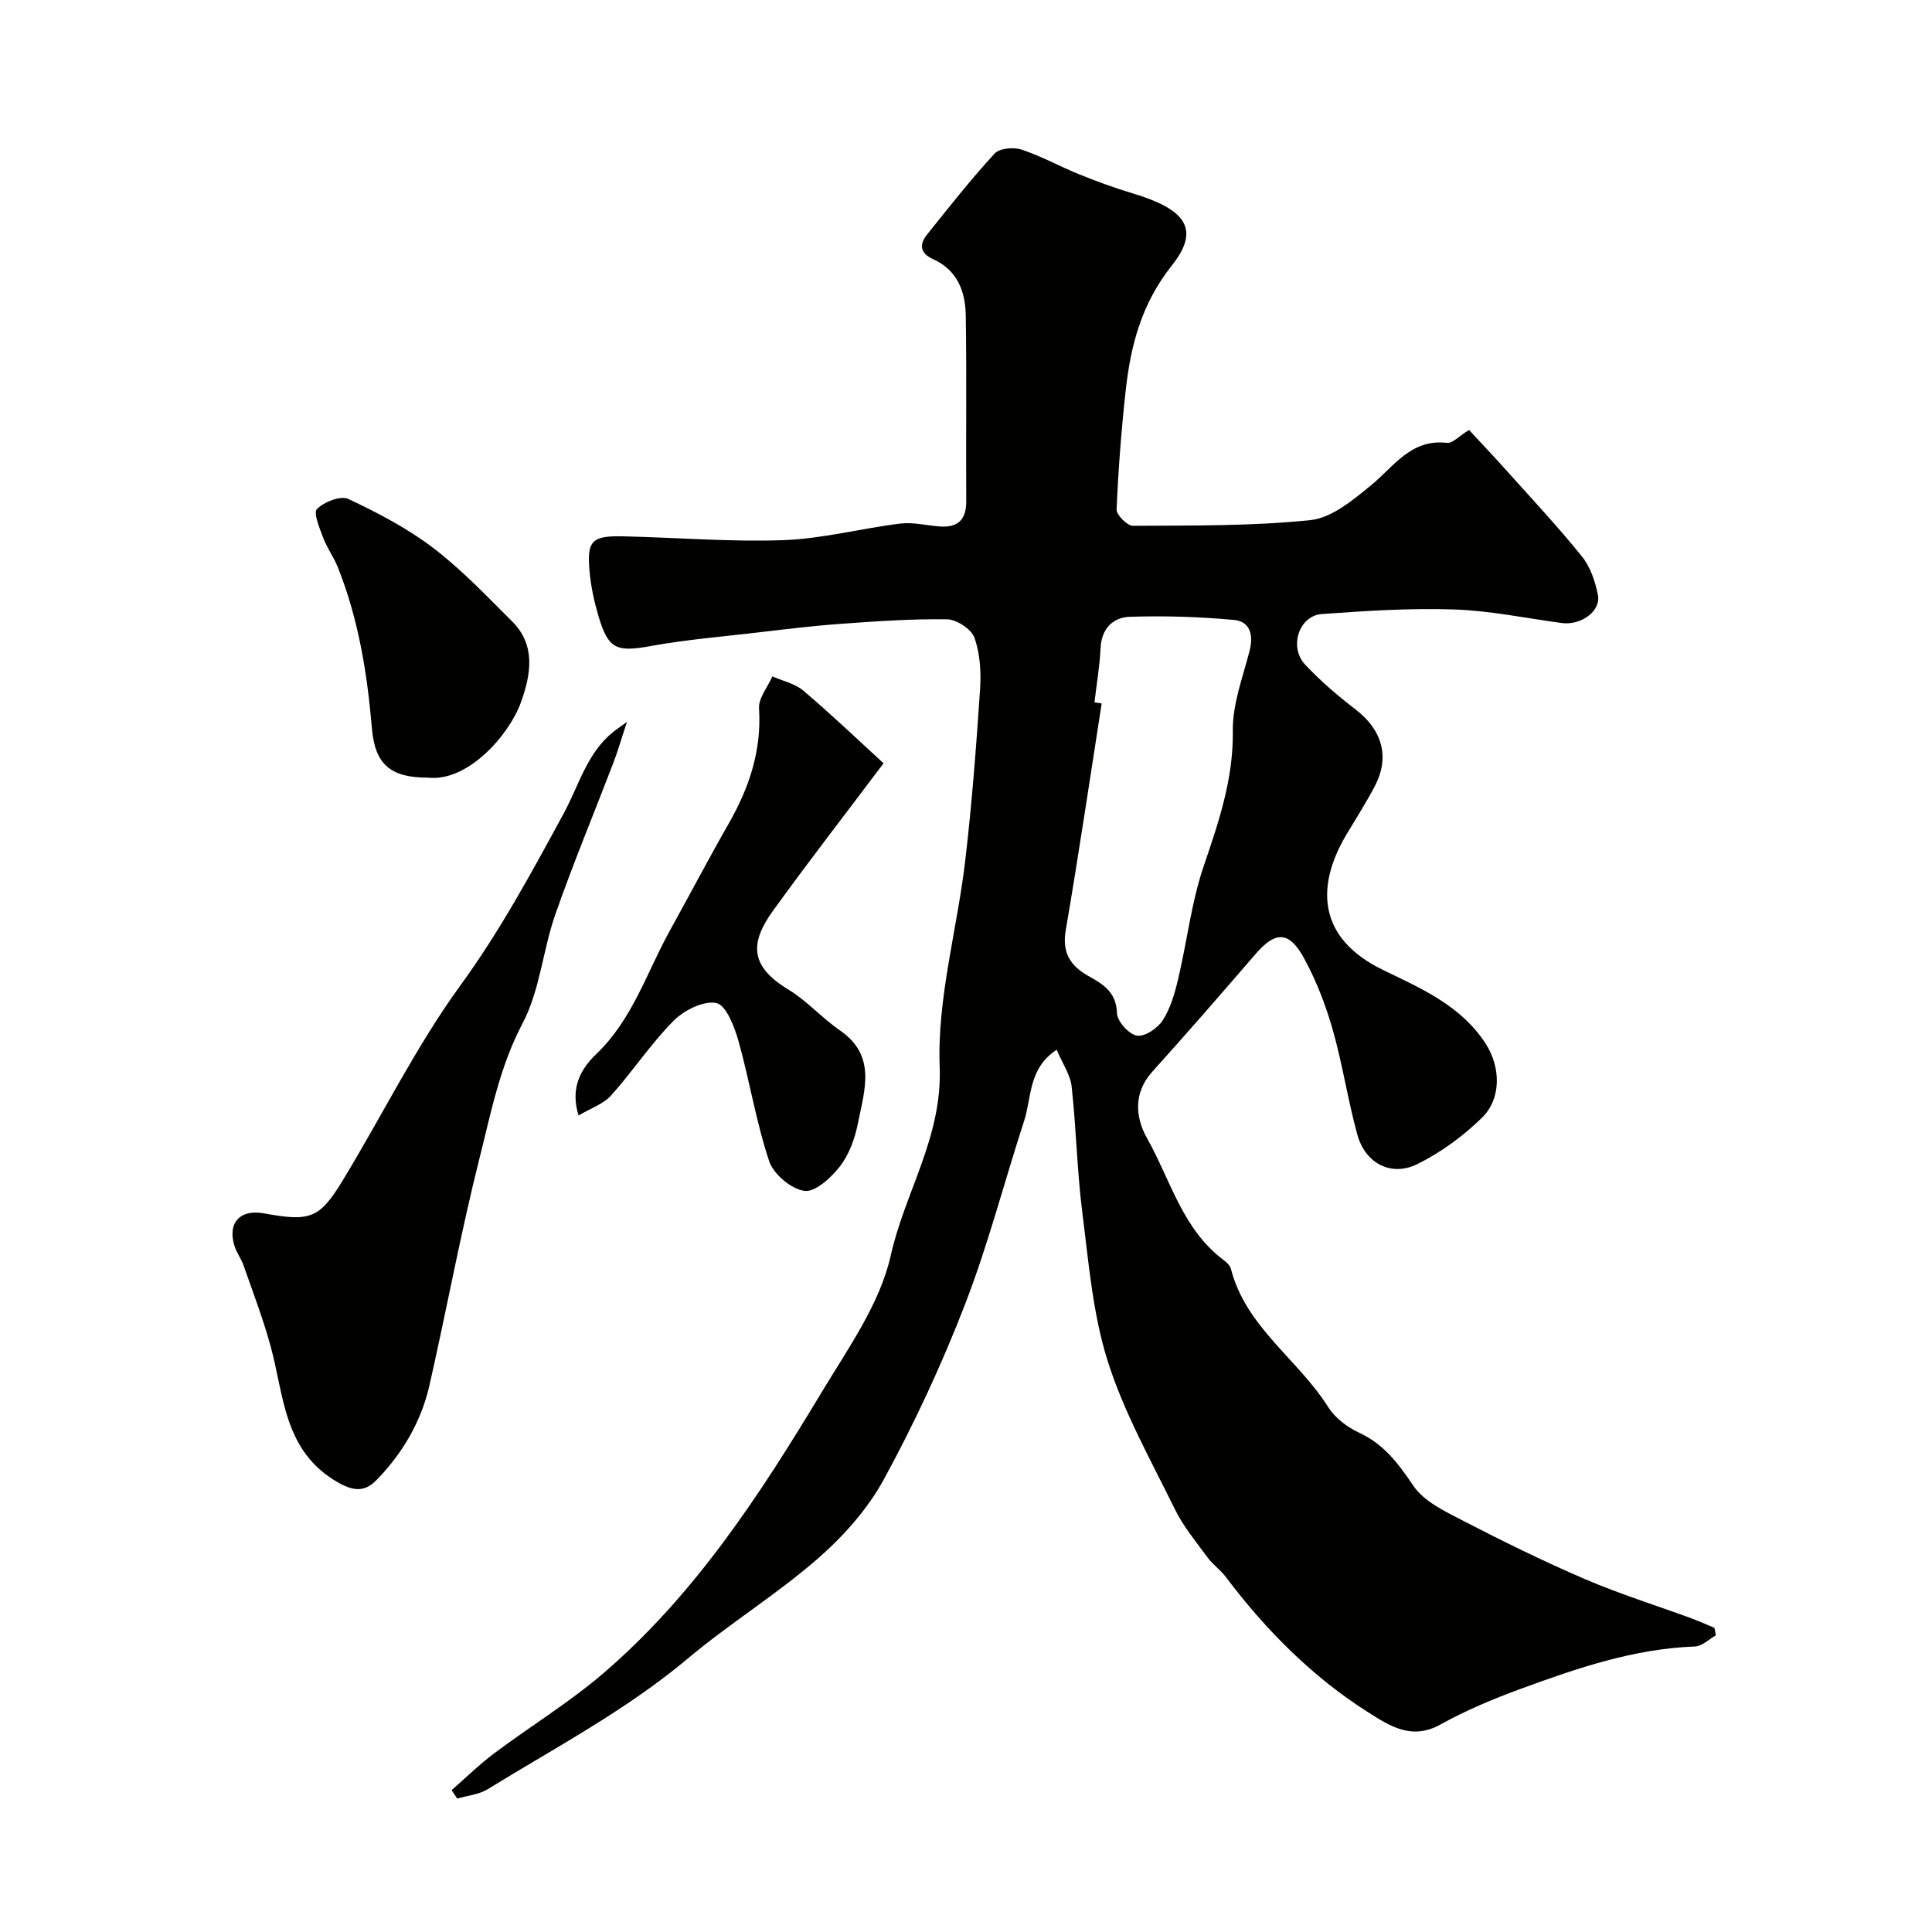
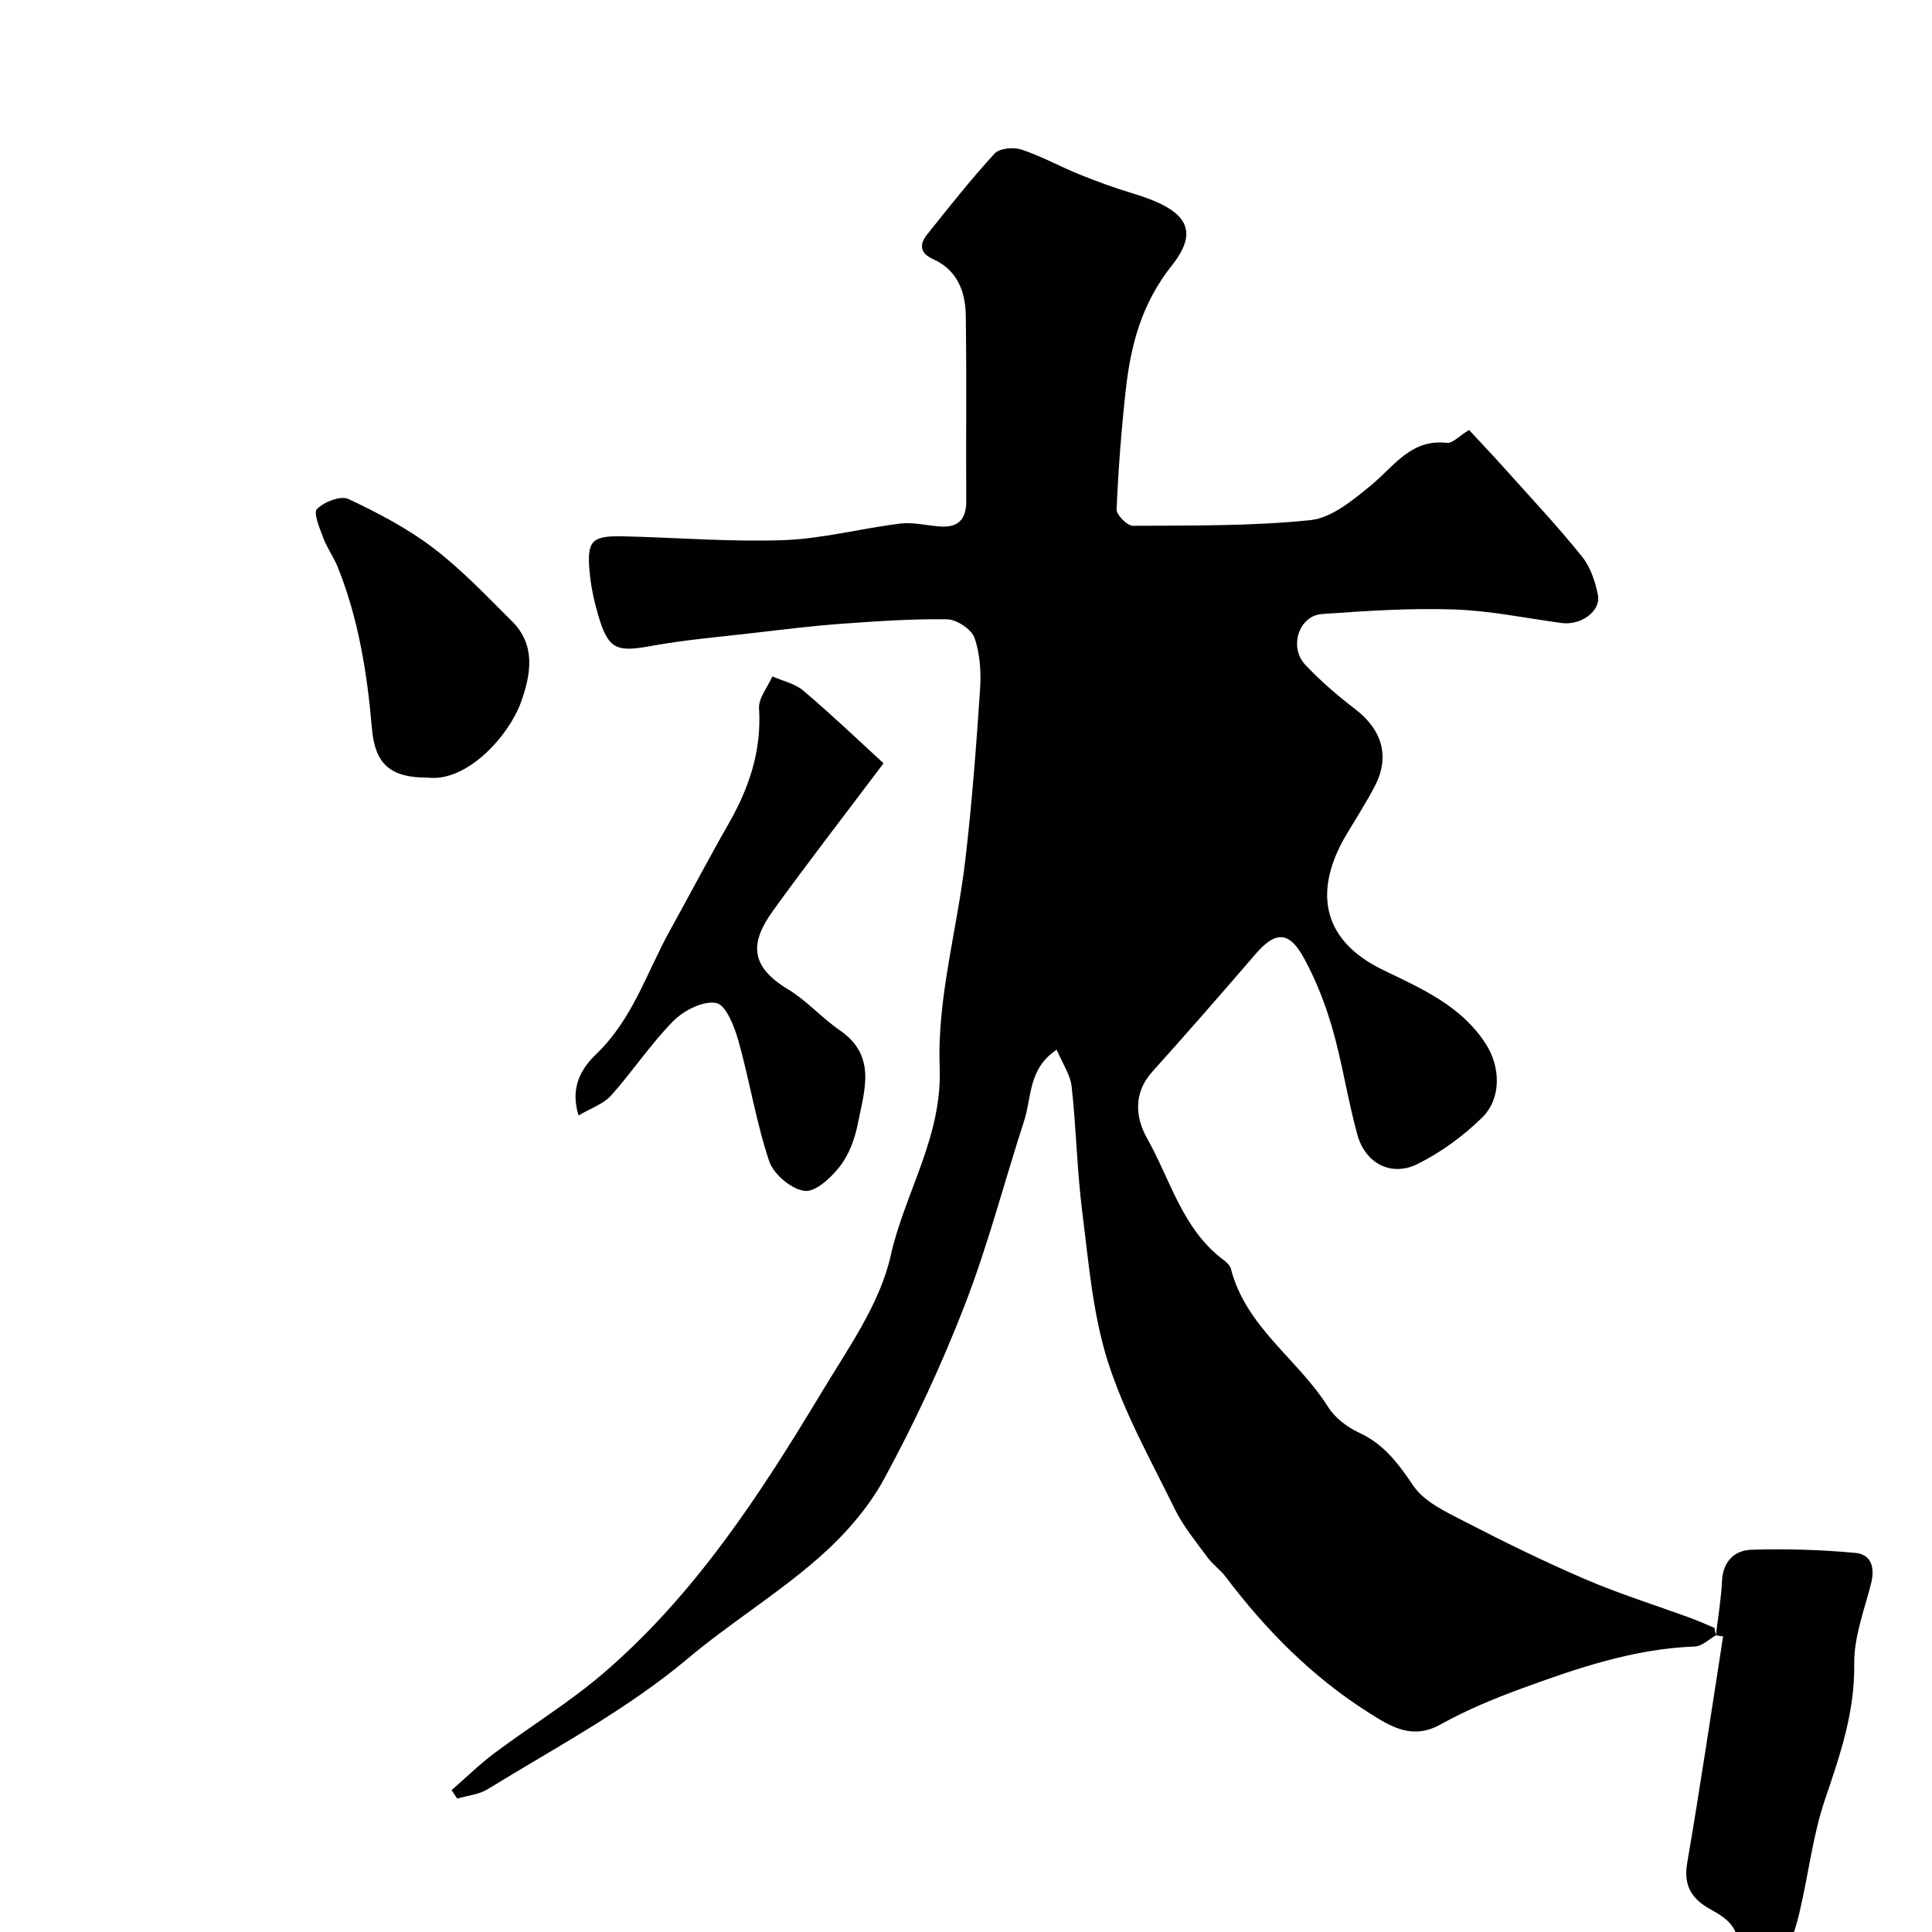
<svg xmlns="http://www.w3.org/2000/svg" enable-background="new 0 0 400 400" viewBox="0 0 400 400">
  <g fill="#010100">
-     <path d="m355.26 338.58c-1.44.81-2.87 2.26-4.34 2.31-12.62.46-24.35 4.47-36 8.74-5.73 2.1-11.43 4.48-16.75 7.44-5.9 3.28-10.51.23-14.85-2.52-11.65-7.38-21.25-17.07-29.54-28.07-1.09-1.45-2.67-2.54-3.75-4-2.39-3.26-5.03-6.43-6.79-10.02-4.94-10.08-10.54-20.03-13.9-30.65-3.11-9.84-3.95-20.46-5.26-30.8-1.1-8.64-1.25-17.4-2.21-26.06-.27-2.44-1.88-4.72-3.09-7.61-5.91 3.87-5.16 9.86-6.74 14.71-4.12 12.66-7.45 25.63-12.25 38.03-4.79 12.38-10.43 24.51-16.77 36.16-3.38 6.2-8.42 11.86-13.79 16.53-8.48 7.38-18.18 13.35-26.8 20.59-12.76 10.71-27.4 18.42-41.45 27.07-1.82 1.12-4.2 1.32-6.32 1.95-.39-.58-.77-1.17-1.16-1.75 2.94-2.56 5.73-5.31 8.84-7.64 7.45-5.58 15.46-10.47 22.51-16.5 19.02-16.3 32.53-37.08 45.29-58.28 5.46-9.07 12.05-18.28 14.28-28.28 2.92-13.09 10.7-24.5 10.13-39.05-.55-14.16 3.63-28.47 5.3-42.77 1.38-11.75 2.27-23.56 3.06-35.36.24-3.56.01-7.4-1.16-10.71-.63-1.78-3.69-3.79-5.68-3.82-7.42-.11-14.87.42-22.28.96-5.88.43-11.75 1.17-17.61 1.85-7.15.83-14.35 1.43-21.42 2.72-7.12 1.3-8.82.71-10.88-6.28-.87-2.95-1.53-6.01-1.81-9.07-.6-6.42.42-7.5 6.86-7.36 11.1.24 22.22 1.19 33.3.79 8.08-.29 16.08-2.44 24.16-3.43 2.67-.33 5.47.41 8.21.6 3.74.27 5.47-1.42 5.45-5.26-.08-12.83.1-25.67-.1-38.49-.08-4.94-1.79-9.38-6.79-11.61-2.68-1.2-2.86-3.03-1.25-5.04 4.55-5.7 9.08-11.44 14.01-16.81 1.01-1.1 3.92-1.37 5.55-.83 4.13 1.37 7.99 3.52 12.04 5.16 3.56 1.44 7.19 2.77 10.86 3.87 10.45 3.14 14.54 7.05 8.29 14.92-6.34 7.98-8.56 16.57-9.6 25.97-.9 8.17-1.53 16.37-1.88 24.58-.05 1.14 2.2 3.41 3.38 3.4 12.27-.08 24.6.09 36.77-1.18 4.4-.46 8.79-4.15 12.51-7.19 4.78-3.91 8.24-9.66 15.75-8.8 1.15.13 2.49-1.41 4.56-2.67 2.5 2.7 5.26 5.6 7.92 8.58 5.21 5.82 10.57 11.54 15.46 17.62 1.74 2.16 2.75 5.17 3.3 7.96.67 3.36-3.54 6.35-7.5 5.81-7.45-1.01-14.89-2.57-22.37-2.81-9.08-.3-18.21.3-27.28.95-4.75.34-6.88 6.84-3.45 10.49 3.15 3.35 6.69 6.4 10.35 9.2 5.53 4.22 7.23 9.78 4.12 15.82-1.79 3.47-3.93 6.77-5.93 10.13-6.62 11.16-5.64 21.66 7.61 28.07 7.92 3.83 16.14 7.39 21.21 15.24 3.11 4.8 3.3 11.35-.74 15.31-3.88 3.81-8.49 7.18-13.35 9.6-5.46 2.72-10.83-.11-12.48-6.08-1.98-7.19-3.07-14.64-5.12-21.81-1.46-5.1-3.42-10.17-5.97-14.81-3.07-5.59-5.91-5.49-9.97-.78-7.06 8.19-14.17 16.36-21.4 24.39-3.99 4.43-3.46 9.53-1.06 13.79 4.84 8.6 7.31 18.79 15.78 25.14.64.48 1.39 1.16 1.57 1.88 3.1 12.07 13.91 18.72 20.13 28.6 1.42 2.25 3.94 4.17 6.4 5.31 5.18 2.39 8.13 6.41 11.24 10.99 2.24 3.31 6.68 5.38 10.49 7.34 8.24 4.26 16.59 8.36 25.11 12.02 7.14 3.06 14.59 5.38 21.89 8.06 1.64.6 3.23 1.33 4.84 2 .1.51.2 1.03.31 1.55zm-128.66-193.16c.5.07.99.15 1.49.22-2.45 15.65-4.76 31.33-7.44 46.95-.8 4.67.97 7.39 4.7 9.48 3.06 1.71 5.79 3.36 5.91 7.71.05 1.69 2.47 4.37 4.14 4.64 1.62.27 4.3-1.55 5.35-3.2 1.61-2.53 2.49-5.63 3.19-8.6 1.83-7.73 2.71-15.75 5.25-23.22 3.12-9.19 6.19-18.1 6.05-28.08-.08-5.51 2.06-11.08 3.47-16.56.85-3.31.12-6.1-3.24-6.41-7.15-.66-14.37-.88-21.54-.65-3.48.11-5.89 2.43-6.07 6.5-.18 3.76-.83 7.49-1.26 11.22z" />
-     <path d="m129.81 149.46c-1.22 3.67-1.91 6.1-2.81 8.45-4.01 10.48-8.33 20.84-12.03 31.42-2.59 7.42-3.19 15.75-6.78 22.55-4.69 8.87-6.51 18.38-8.87 27.74-3.94 15.62-6.84 31.5-10.41 47.21-1.7 7.45-5.51 13.97-10.81 19.45-2.14 2.22-4.25 2.82-7.93.75-11.56-6.48-11.31-18.13-14.21-28.56-1.55-5.59-3.63-11.03-5.55-16.51-.47-1.35-1.39-2.55-1.83-3.91-1.57-4.81 1.08-7.75 6.06-6.84 9.46 1.73 11.46 1.14 16.19-6.61 8.23-13.49 15.23-27.85 24.49-40.58 8.23-11.31 14.77-23.43 21.37-35.57 3.19-5.87 4.83-12.59 10.37-17 .49-.38 1.01-.73 2.75-1.99z" />
+     <path d="m355.26 338.58c-1.44.81-2.87 2.26-4.34 2.31-12.62.46-24.35 4.47-36 8.74-5.73 2.1-11.43 4.48-16.75 7.44-5.9 3.28-10.51.23-14.85-2.52-11.65-7.38-21.25-17.07-29.54-28.07-1.09-1.45-2.67-2.54-3.75-4-2.39-3.26-5.03-6.43-6.79-10.02-4.94-10.08-10.54-20.03-13.9-30.65-3.11-9.84-3.95-20.46-5.26-30.8-1.1-8.64-1.25-17.4-2.21-26.06-.27-2.44-1.88-4.72-3.09-7.61-5.91 3.87-5.16 9.86-6.74 14.71-4.12 12.66-7.45 25.63-12.25 38.03-4.79 12.38-10.43 24.51-16.77 36.16-3.38 6.2-8.42 11.86-13.79 16.53-8.48 7.38-18.18 13.35-26.8 20.59-12.76 10.71-27.4 18.42-41.45 27.07-1.82 1.12-4.2 1.32-6.32 1.95-.39-.58-.77-1.17-1.16-1.75 2.94-2.56 5.73-5.31 8.84-7.64 7.45-5.58 15.46-10.47 22.51-16.5 19.02-16.3 32.53-37.08 45.29-58.28 5.46-9.07 12.05-18.28 14.28-28.28 2.92-13.09 10.7-24.5 10.13-39.05-.55-14.16 3.63-28.47 5.3-42.77 1.38-11.75 2.27-23.56 3.06-35.36.24-3.56.01-7.4-1.16-10.71-.63-1.78-3.69-3.79-5.68-3.82-7.42-.11-14.87.42-22.28.96-5.88.43-11.75 1.17-17.61 1.85-7.15.83-14.35 1.43-21.42 2.72-7.12 1.3-8.82.71-10.88-6.28-.87-2.95-1.53-6.01-1.81-9.07-.6-6.42.42-7.5 6.86-7.36 11.1.24 22.22 1.19 33.3.79 8.08-.29 16.08-2.44 24.16-3.43 2.67-.33 5.47.41 8.21.6 3.74.27 5.47-1.42 5.45-5.26-.08-12.83.1-25.67-.1-38.49-.08-4.94-1.79-9.38-6.79-11.61-2.68-1.2-2.86-3.03-1.25-5.04 4.55-5.7 9.08-11.44 14.01-16.81 1.01-1.1 3.92-1.37 5.55-.83 4.13 1.37 7.99 3.52 12.04 5.16 3.56 1.44 7.19 2.77 10.86 3.87 10.45 3.14 14.54 7.05 8.29 14.92-6.34 7.98-8.56 16.57-9.6 25.97-.9 8.17-1.53 16.37-1.88 24.58-.05 1.14 2.2 3.41 3.38 3.4 12.27-.08 24.6.09 36.77-1.18 4.4-.46 8.79-4.15 12.51-7.19 4.78-3.91 8.24-9.66 15.75-8.8 1.15.13 2.49-1.41 4.56-2.67 2.5 2.7 5.26 5.6 7.92 8.58 5.21 5.82 10.57 11.54 15.46 17.62 1.74 2.16 2.75 5.17 3.3 7.96.67 3.36-3.54 6.35-7.5 5.81-7.45-1.01-14.89-2.57-22.37-2.81-9.08-.3-18.21.3-27.28.95-4.75.34-6.88 6.84-3.45 10.49 3.15 3.35 6.69 6.4 10.35 9.2 5.53 4.22 7.23 9.78 4.12 15.82-1.79 3.47-3.93 6.77-5.93 10.13-6.62 11.16-5.64 21.66 7.61 28.07 7.92 3.83 16.14 7.39 21.21 15.24 3.11 4.8 3.3 11.35-.74 15.31-3.88 3.81-8.49 7.18-13.35 9.6-5.46 2.72-10.83-.11-12.48-6.08-1.98-7.19-3.07-14.64-5.12-21.81-1.46-5.1-3.42-10.17-5.97-14.81-3.07-5.59-5.91-5.49-9.97-.78-7.06 8.19-14.17 16.36-21.4 24.39-3.99 4.43-3.46 9.53-1.06 13.79 4.84 8.6 7.31 18.79 15.78 25.14.64.48 1.39 1.16 1.57 1.88 3.1 12.07 13.91 18.72 20.13 28.6 1.42 2.25 3.94 4.17 6.4 5.31 5.18 2.39 8.13 6.41 11.24 10.99 2.24 3.31 6.68 5.38 10.49 7.34 8.24 4.26 16.59 8.36 25.11 12.02 7.14 3.06 14.59 5.38 21.89 8.06 1.64.6 3.23 1.33 4.84 2 .1.51.2 1.03.31 1.55zc.5.07.99.15 1.49.22-2.45 15.65-4.76 31.33-7.44 46.95-.8 4.67.97 7.39 4.7 9.48 3.06 1.71 5.79 3.36 5.91 7.71.05 1.69 2.47 4.37 4.14 4.64 1.62.27 4.3-1.55 5.35-3.2 1.61-2.53 2.49-5.63 3.19-8.6 1.83-7.73 2.71-15.75 5.25-23.22 3.12-9.19 6.19-18.1 6.05-28.08-.08-5.51 2.06-11.08 3.47-16.56.85-3.31.12-6.1-3.24-6.41-7.15-.66-14.37-.88-21.54-.65-3.48.11-5.89 2.43-6.07 6.5-.18 3.76-.83 7.49-1.26 11.22z" />
    <path d="m182.93 158.03c-8.02 10.66-15.63 20.47-22.9 30.55-4.75 6.59-4.84 11.43 3.11 16.24 3.89 2.35 7.01 5.93 10.77 8.52 7.64 5.26 5.05 12.42 3.72 19.2-.61 3.12-1.8 6.43-3.71 8.91-1.81 2.35-5.11 5.41-7.35 5.11-2.74-.36-6.42-3.45-7.32-6.14-2.71-8.12-4.05-16.68-6.37-24.94-.83-2.94-2.56-7.4-4.57-7.81-2.66-.54-6.7 1.5-8.88 3.7-4.7 4.74-8.43 10.44-12.9 15.43-1.59 1.77-4.19 2.63-6.75 4.15-1.83-5.94.66-9.82 3.71-12.76 7.48-7.17 10.41-16.87 15.2-25.52 4.09-7.39 8.02-14.88 12.21-22.21 4.22-7.4 6.8-15.07 6.25-23.78-.13-2.15 1.79-4.42 2.76-6.64 2.16.96 4.68 1.48 6.41 2.95 5.8 4.91 11.3 10.17 16.61 15.04z" />
    <path d="m88.53 161c-7.71.01-10.9-2.78-11.53-10.2-.97-11.41-2.78-22.64-7.05-33.34-.84-2.1-2.23-3.99-3.03-6.1-.74-1.98-2.09-5.18-1.29-5.98 1.48-1.48 4.89-2.82 6.49-2.07 6.1 2.86 12.21 6.06 17.55 10.12 5.89 4.48 11.06 9.95 16.34 15.2 5 4.97 3.89 11.06 1.86 16.73-2.43 6.83-11.07 16.62-19.34 15.64z" />
  </g>
</svg>